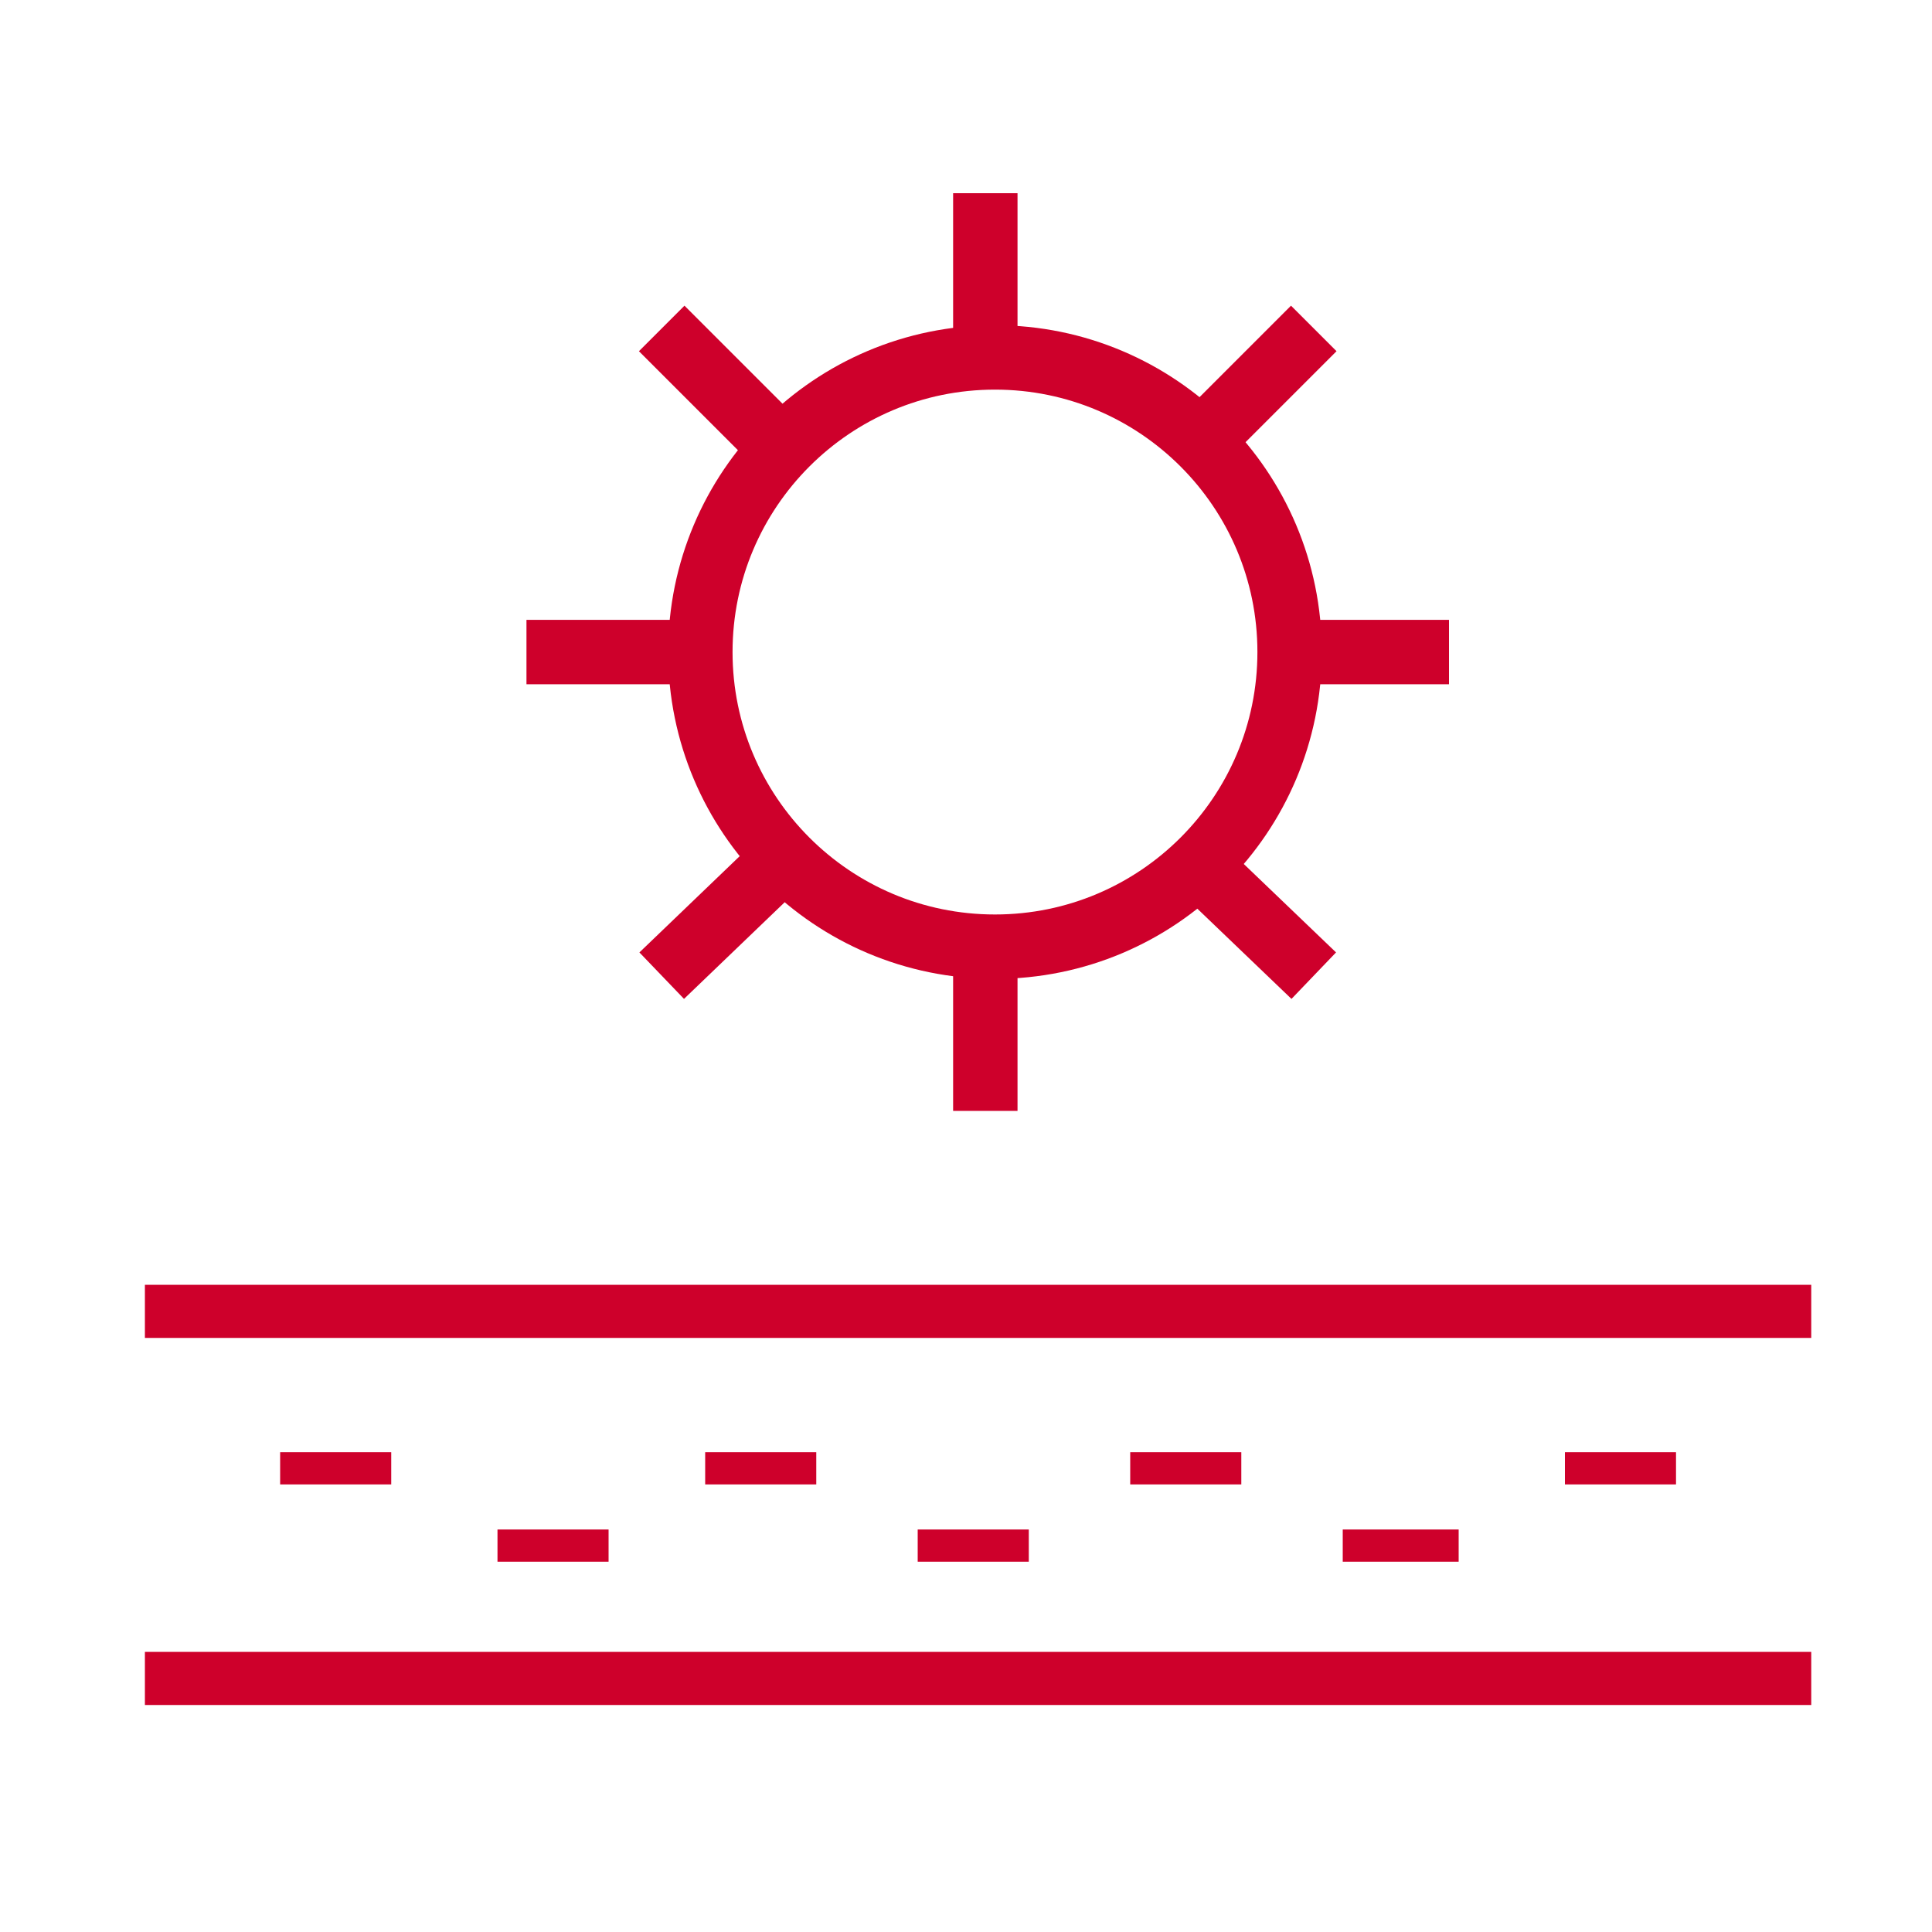
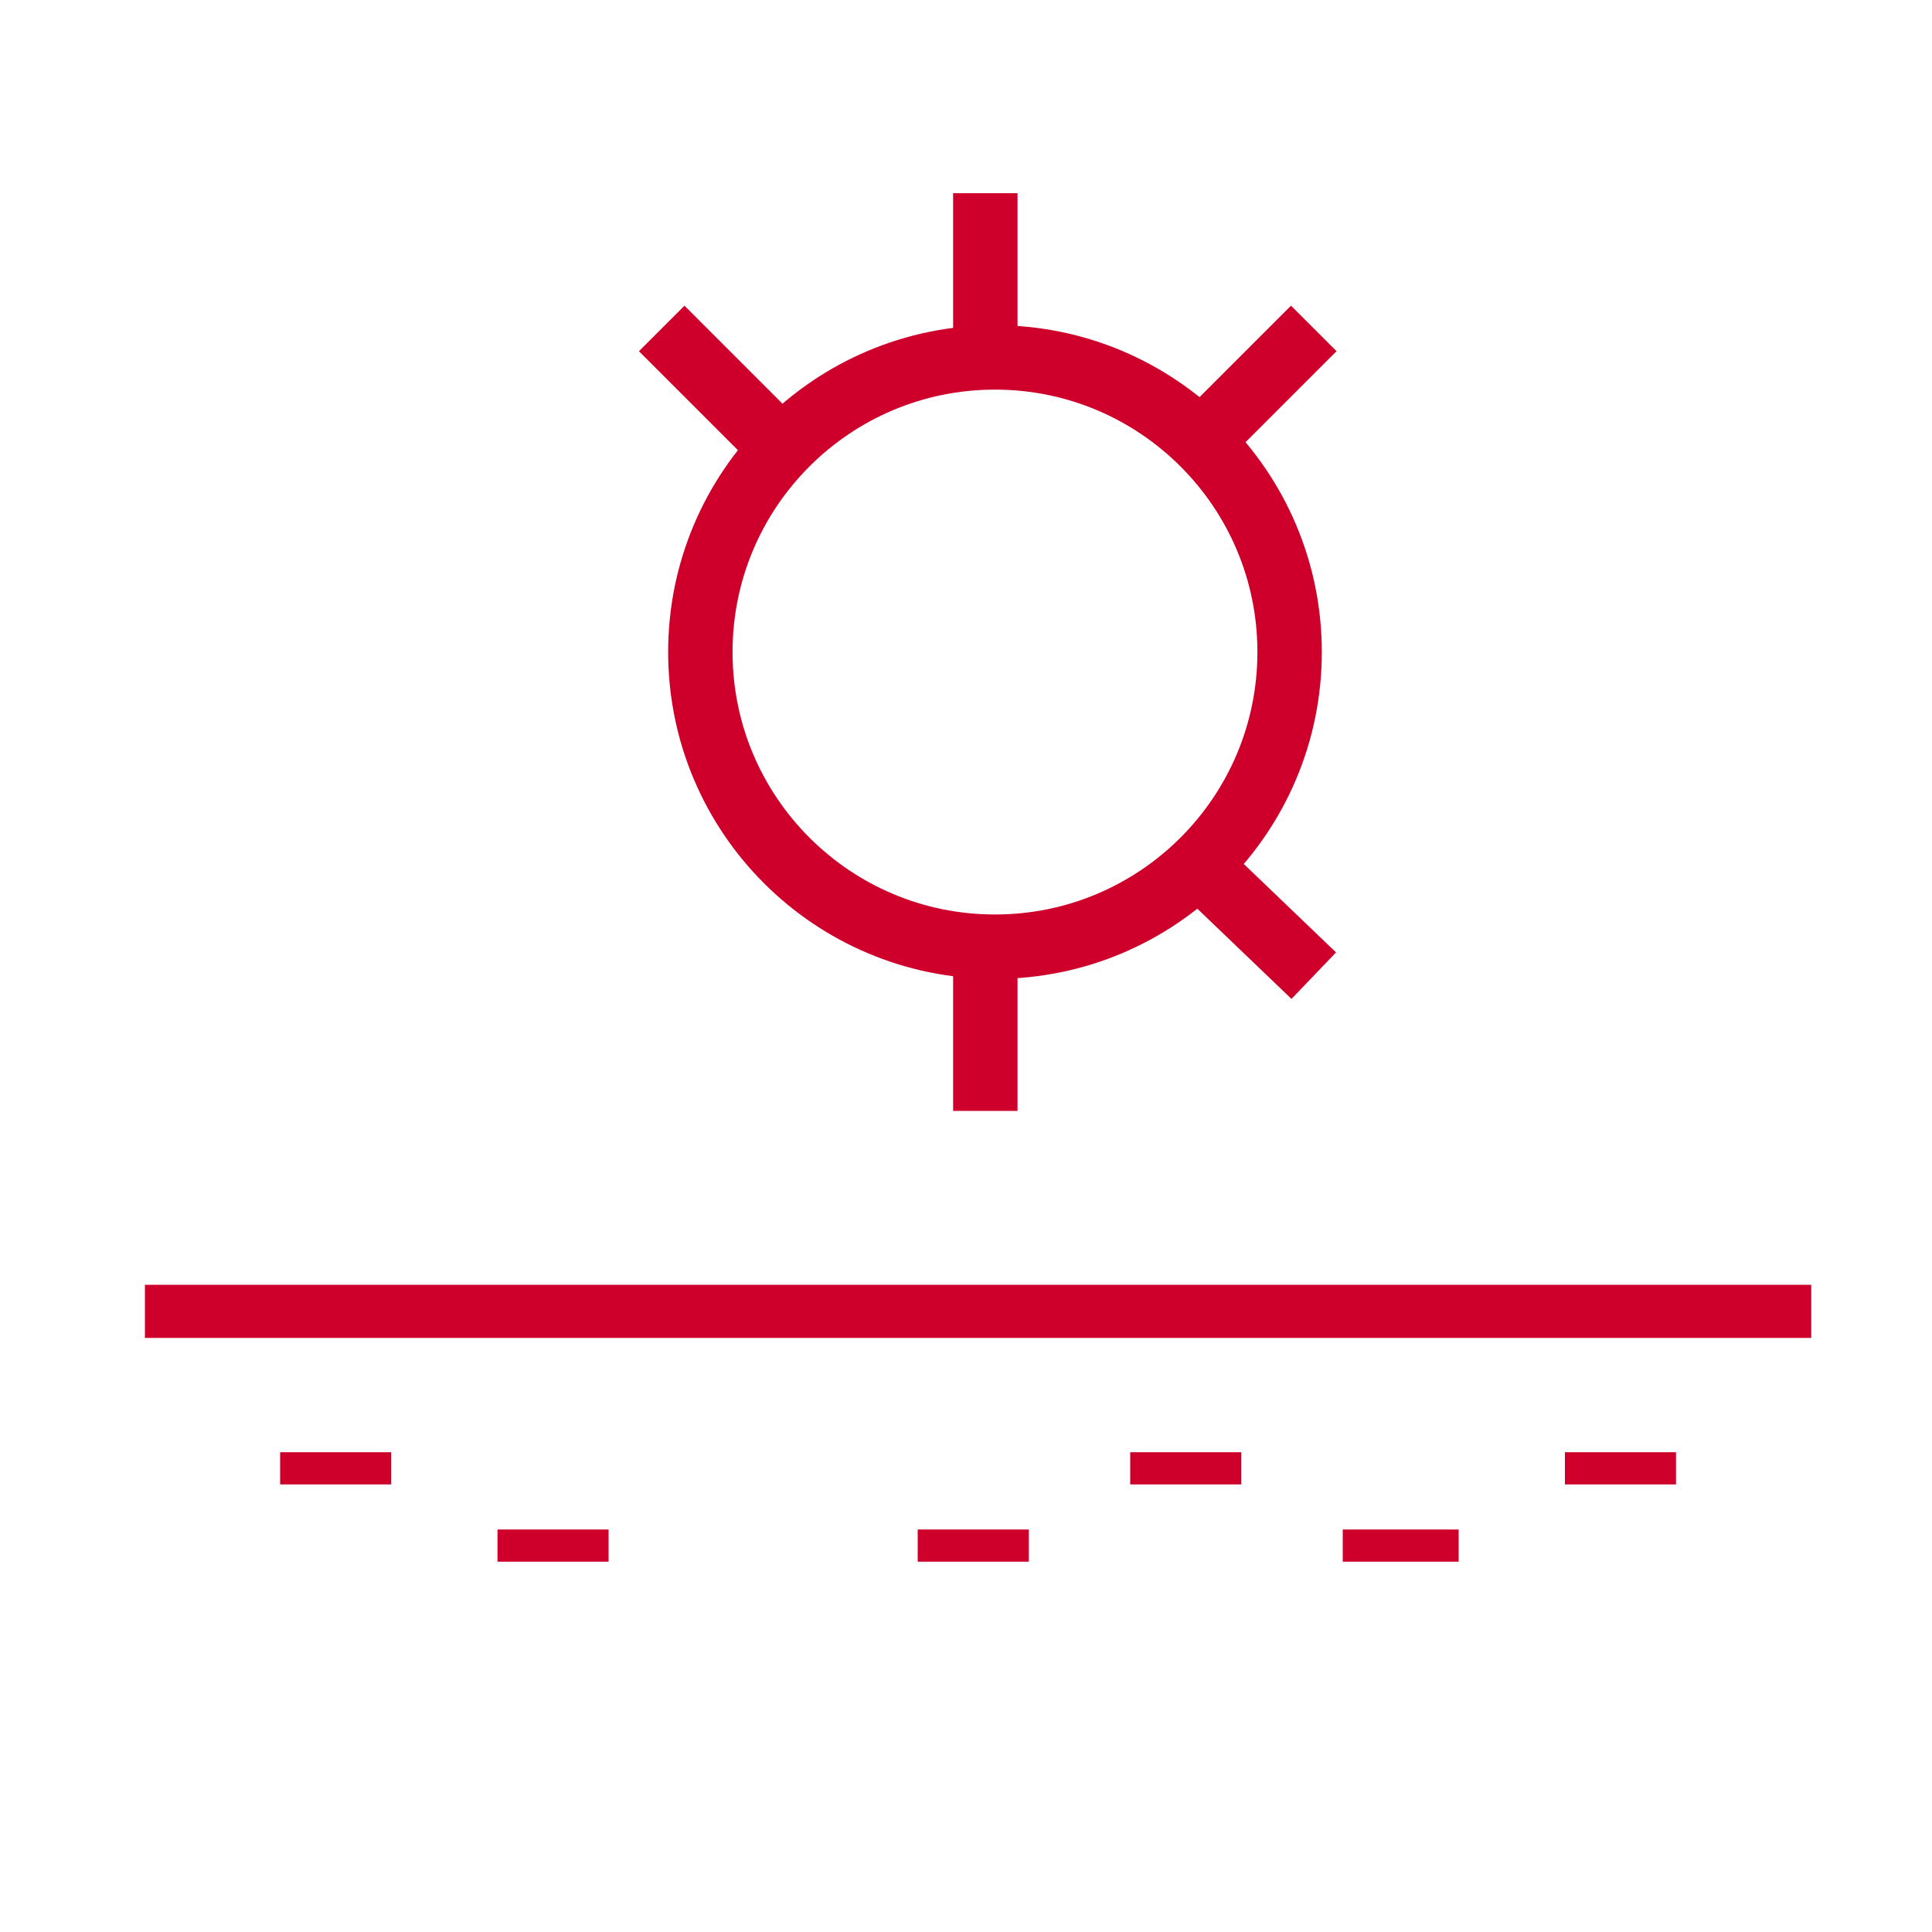
<svg xmlns="http://www.w3.org/2000/svg" width="60" height="60" viewBox="0 0 60 60" fill="none">
  <g clip-path="url(#clip0_129_5464)">
    <path d="M56.25 39.9H4.5V41.55H56.25V39.9Z" fill="#CE002B" />
-     <path d="M56.25 51.3H4.5V52.95H56.25V51.3Z" fill="#CE002B" />
    <path d="M30.9 29.4C35.953 29.4 40.05 25.303 40.05 20.25C40.05 15.197 35.953 11.1 30.9 11.1C25.847 11.1 21.75 15.197 21.75 20.25C21.75 25.303 25.847 29.4 30.9 29.4Z" stroke="#CE002B" stroke-width="2" stroke-miterlimit="10" />
    <path d="M30.6 34.5V29.4" stroke="#CE002B" stroke-width="2" stroke-miterlimit="10" />
    <path d="M30.6 11.25V6" stroke="#CE002B" stroke-width="2" stroke-miterlimit="10" />
-     <path d="M21.75 20.25H16.35" stroke="#CE002B" stroke-width="2" stroke-miterlimit="10" />
-     <path d="M45 20.25H39.9" stroke="#CE002B" stroke-width="2" stroke-miterlimit="10" />
    <path d="M24.3 13.95L20.55 10.2" stroke="#CE002B" stroke-width="2" stroke-miterlimit="10" />
    <path d="M40.8 30.3L37.2 26.85" stroke="#CE002B" stroke-width="2" stroke-miterlimit="10" />
    <path d="M40.8 10.2L37.2 13.8" stroke="#CE002B" stroke-width="2" stroke-miterlimit="10" />
-     <path d="M24.3 26.7L20.55 30.3" stroke="#CE002B" stroke-width="2" stroke-miterlimit="10" />
    <path d="M8.7 45.6H12.15" stroke="#CE002B" stroke-miterlimit="10" />
-     <path d="M21.9 45.6H25.35" stroke="#CE002B" stroke-miterlimit="10" />
    <path d="M35.1 45.6H38.55" stroke="#CE002B" stroke-miterlimit="10" />
    <path d="M48.6 45.6H52.05" stroke="#CE002B" stroke-miterlimit="10" />
    <path d="M15.45 48H18.9" stroke="#CE002B" stroke-miterlimit="10" />
    <path d="M28.5 48H31.95" stroke="#CE002B" stroke-miterlimit="10" />
    <path d="M41.7 48H45.3" stroke="#CE002B" stroke-miterlimit="10" />
  </g>
  <defs>
    <clipPath id="clip0_129_5464">
      <rect width="51.75" height="46.95" fill="white" transform="translate(4.5 6)" />
    </clipPath>
  </defs>
</svg>